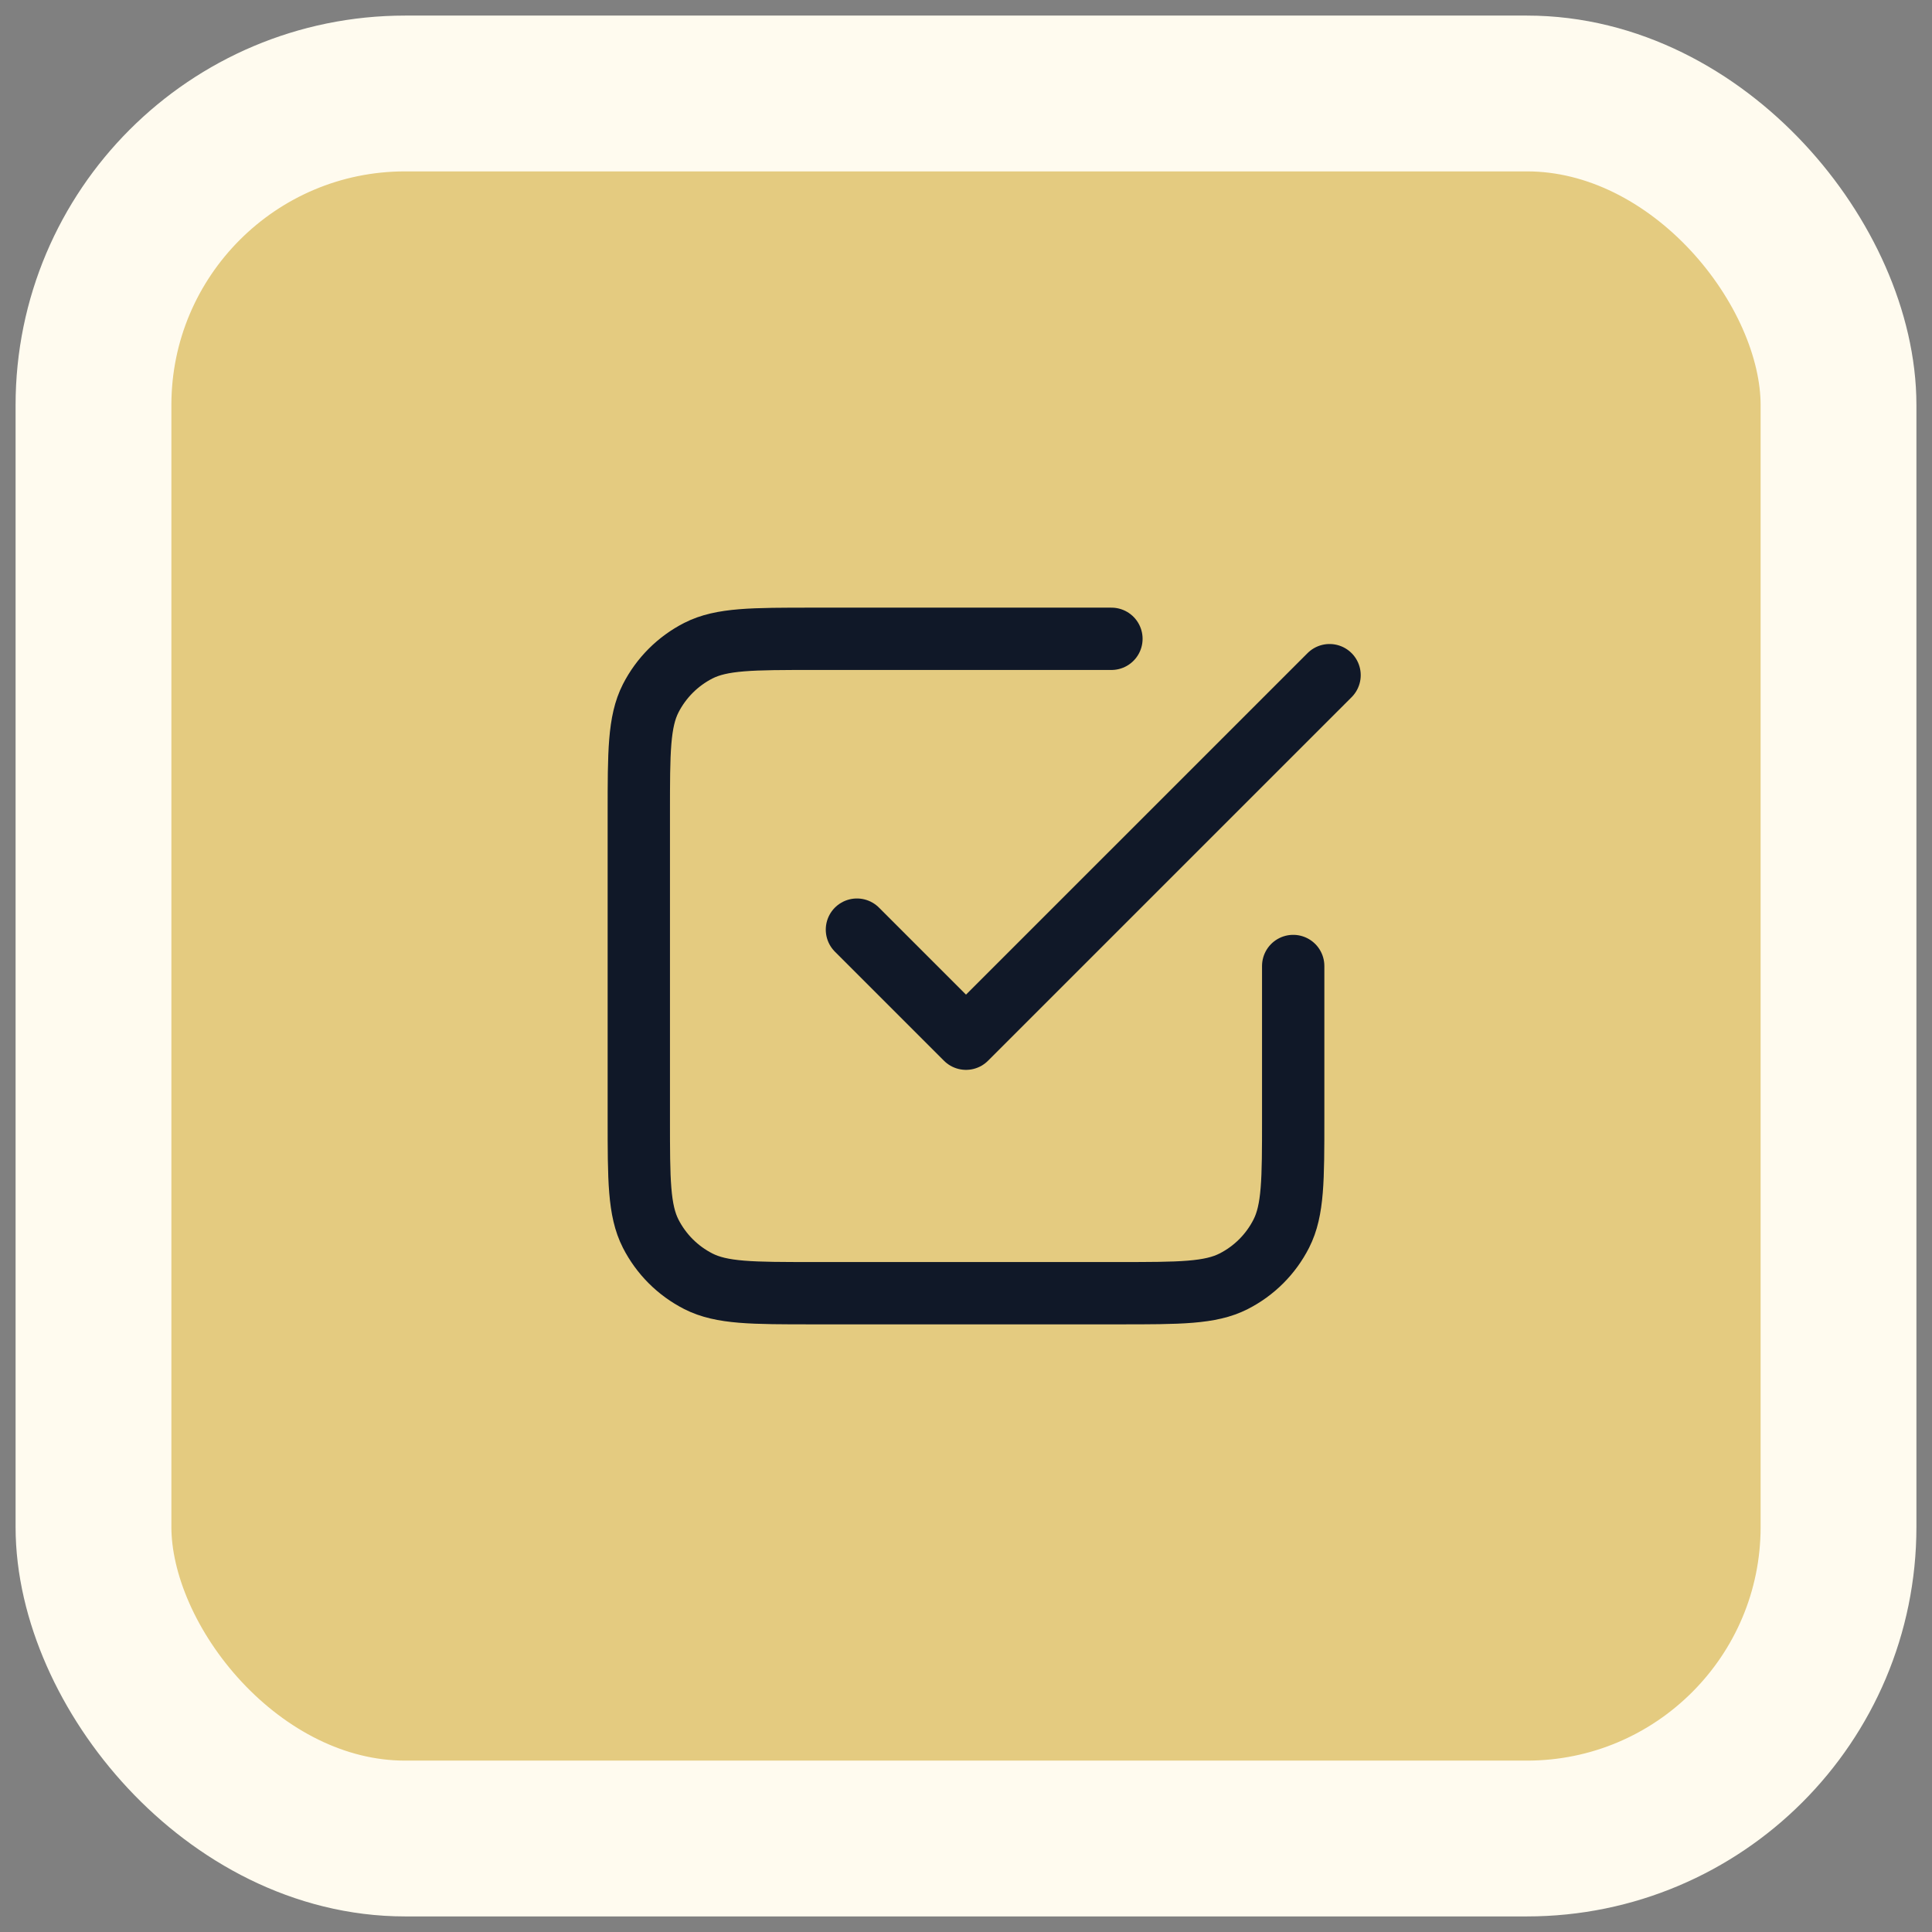
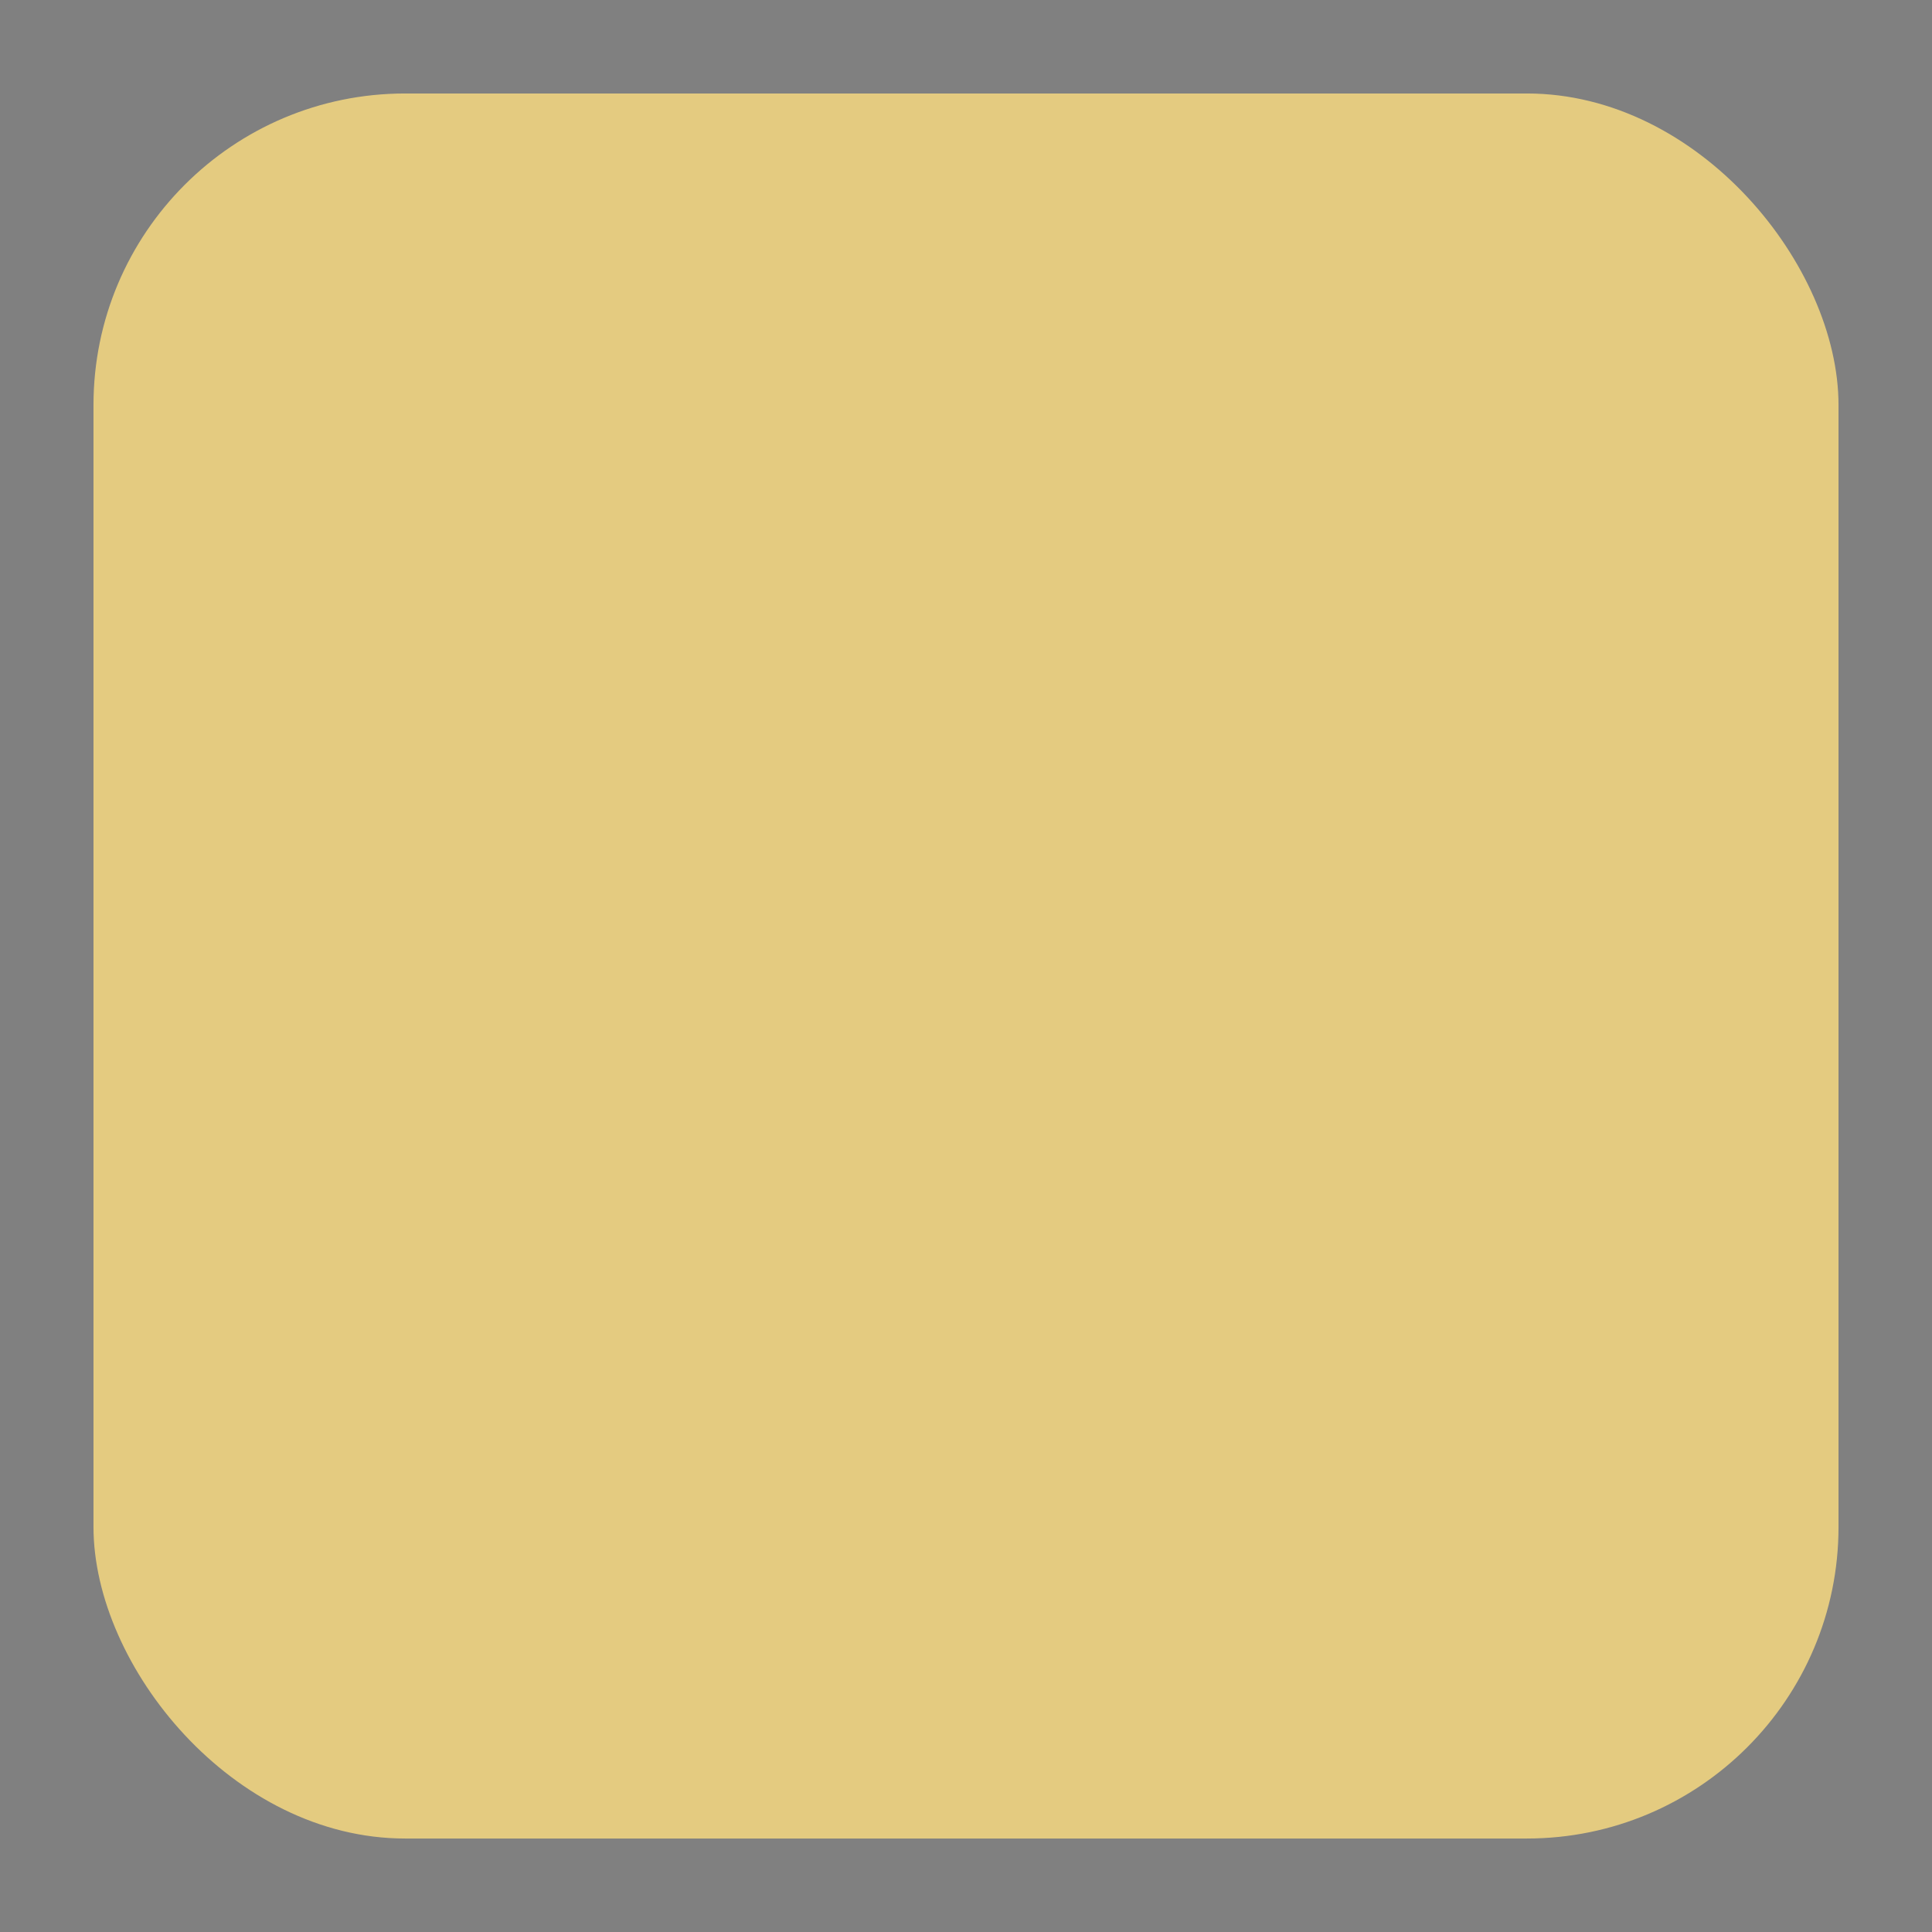
<svg xmlns="http://www.w3.org/2000/svg" width="62" height="62" viewBox="0 0 62 62" fill="none">
  <rect x="0" y="0" width="62" height="62" fill="#808080" stroke="none" />
  <rect x="3" y="3" width="56" height="56" rx="10" fill="#E4CB80" />
-   <rect x="3" y="3" width="56" height="56" rx="10" stroke="#FFFBEF" stroke-width="5" />
-   <path d="M27.5 29.833L31 33.333L42.667 21.667M35.667 20.5H26.1C24.14 20.5 23.16 20.5 22.411 20.881C21.753 21.217 21.217 21.753 20.881 22.411C20.5 23.16 20.5 24.14 20.5 26.1V35.9C20.5 37.86 20.5 38.84 20.881 39.589C21.217 40.248 21.753 40.783 22.411 41.118C23.16 41.5 24.14 41.5 26.1 41.5H35.9C37.86 41.5 38.84 41.5 39.589 41.118C40.248 40.783 40.783 40.248 41.118 39.589C41.5 38.84 41.5 37.86 41.5 35.9V31" stroke="#101828" stroke-width="2" stroke-linecap="round" stroke-linejoin="round" />
</svg>